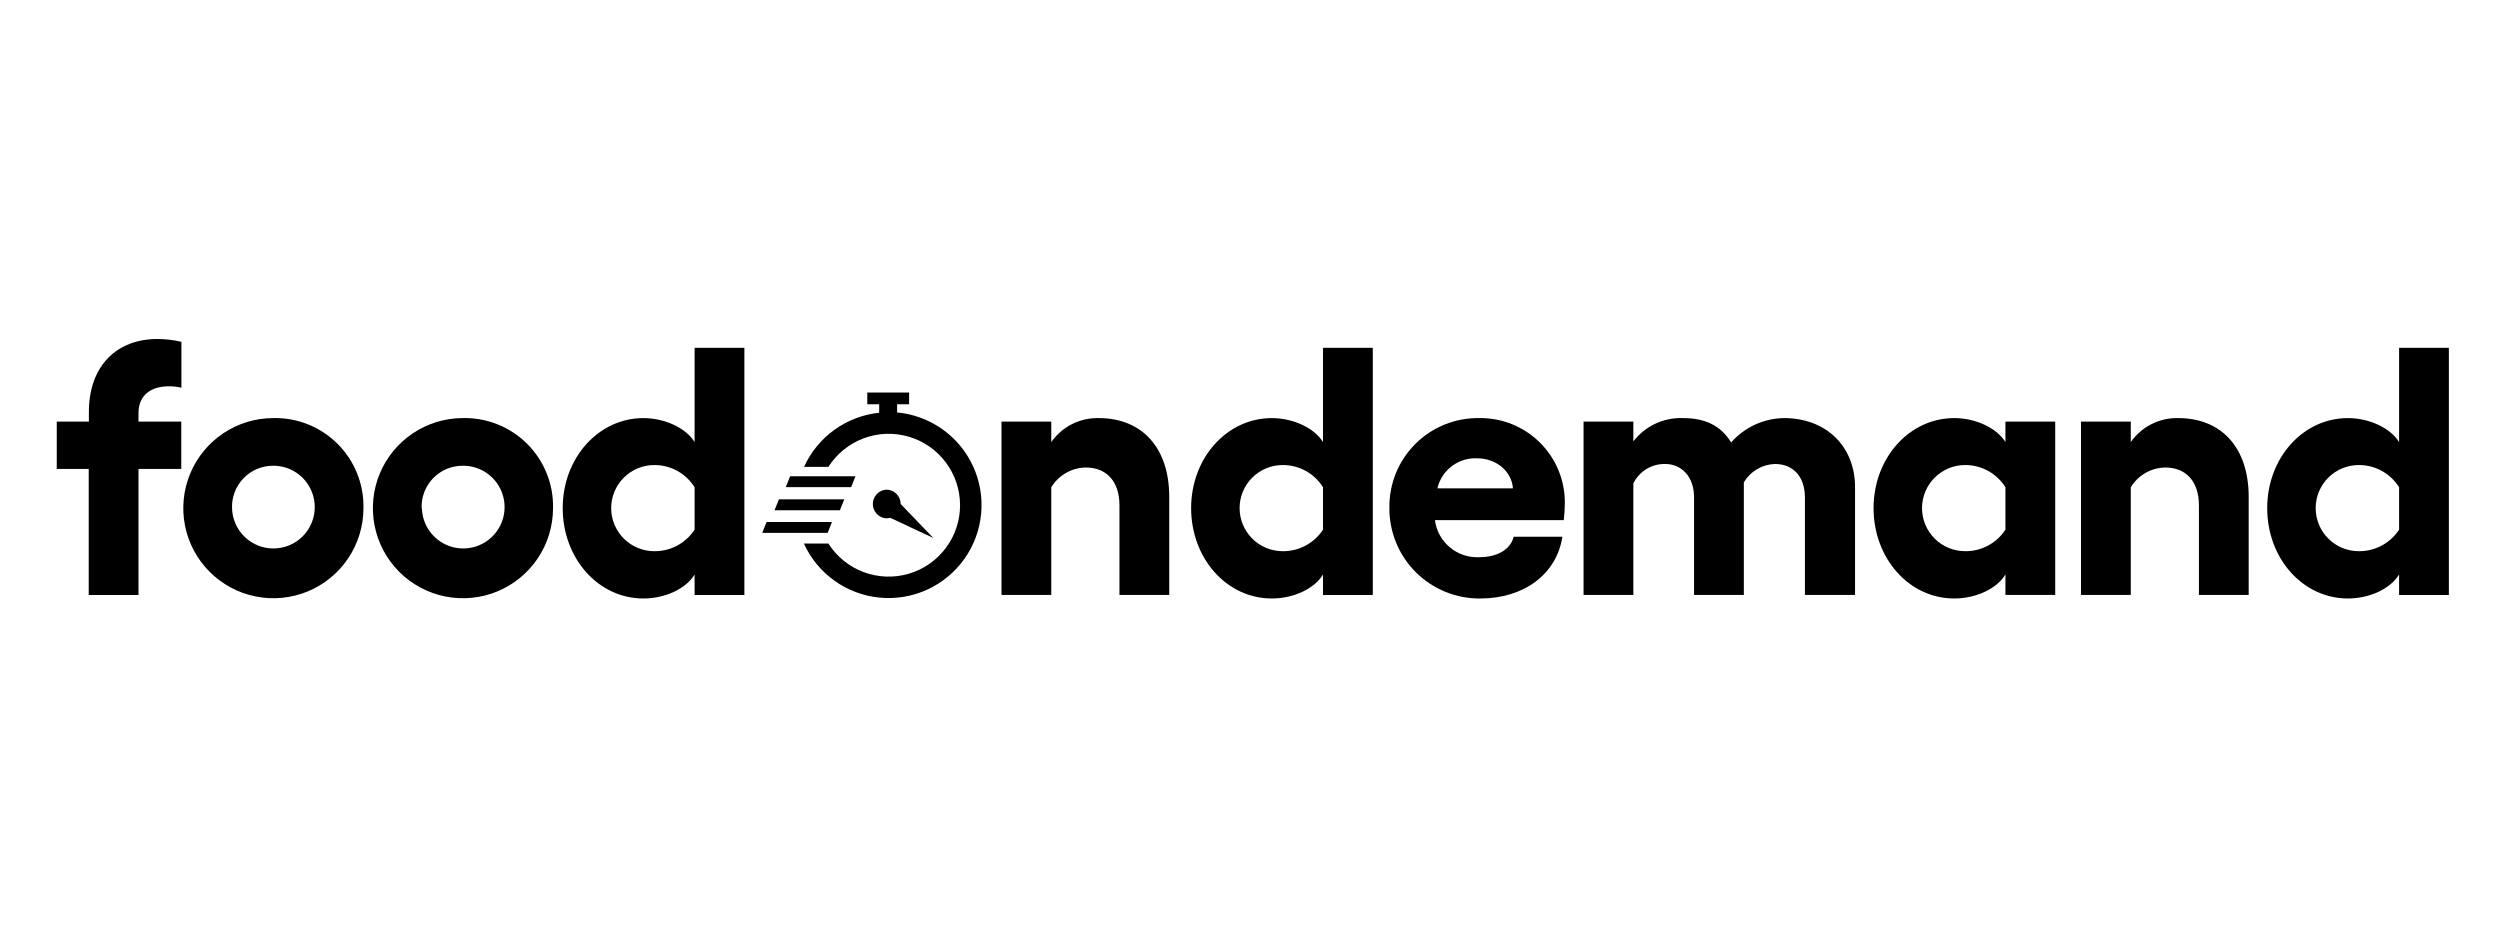
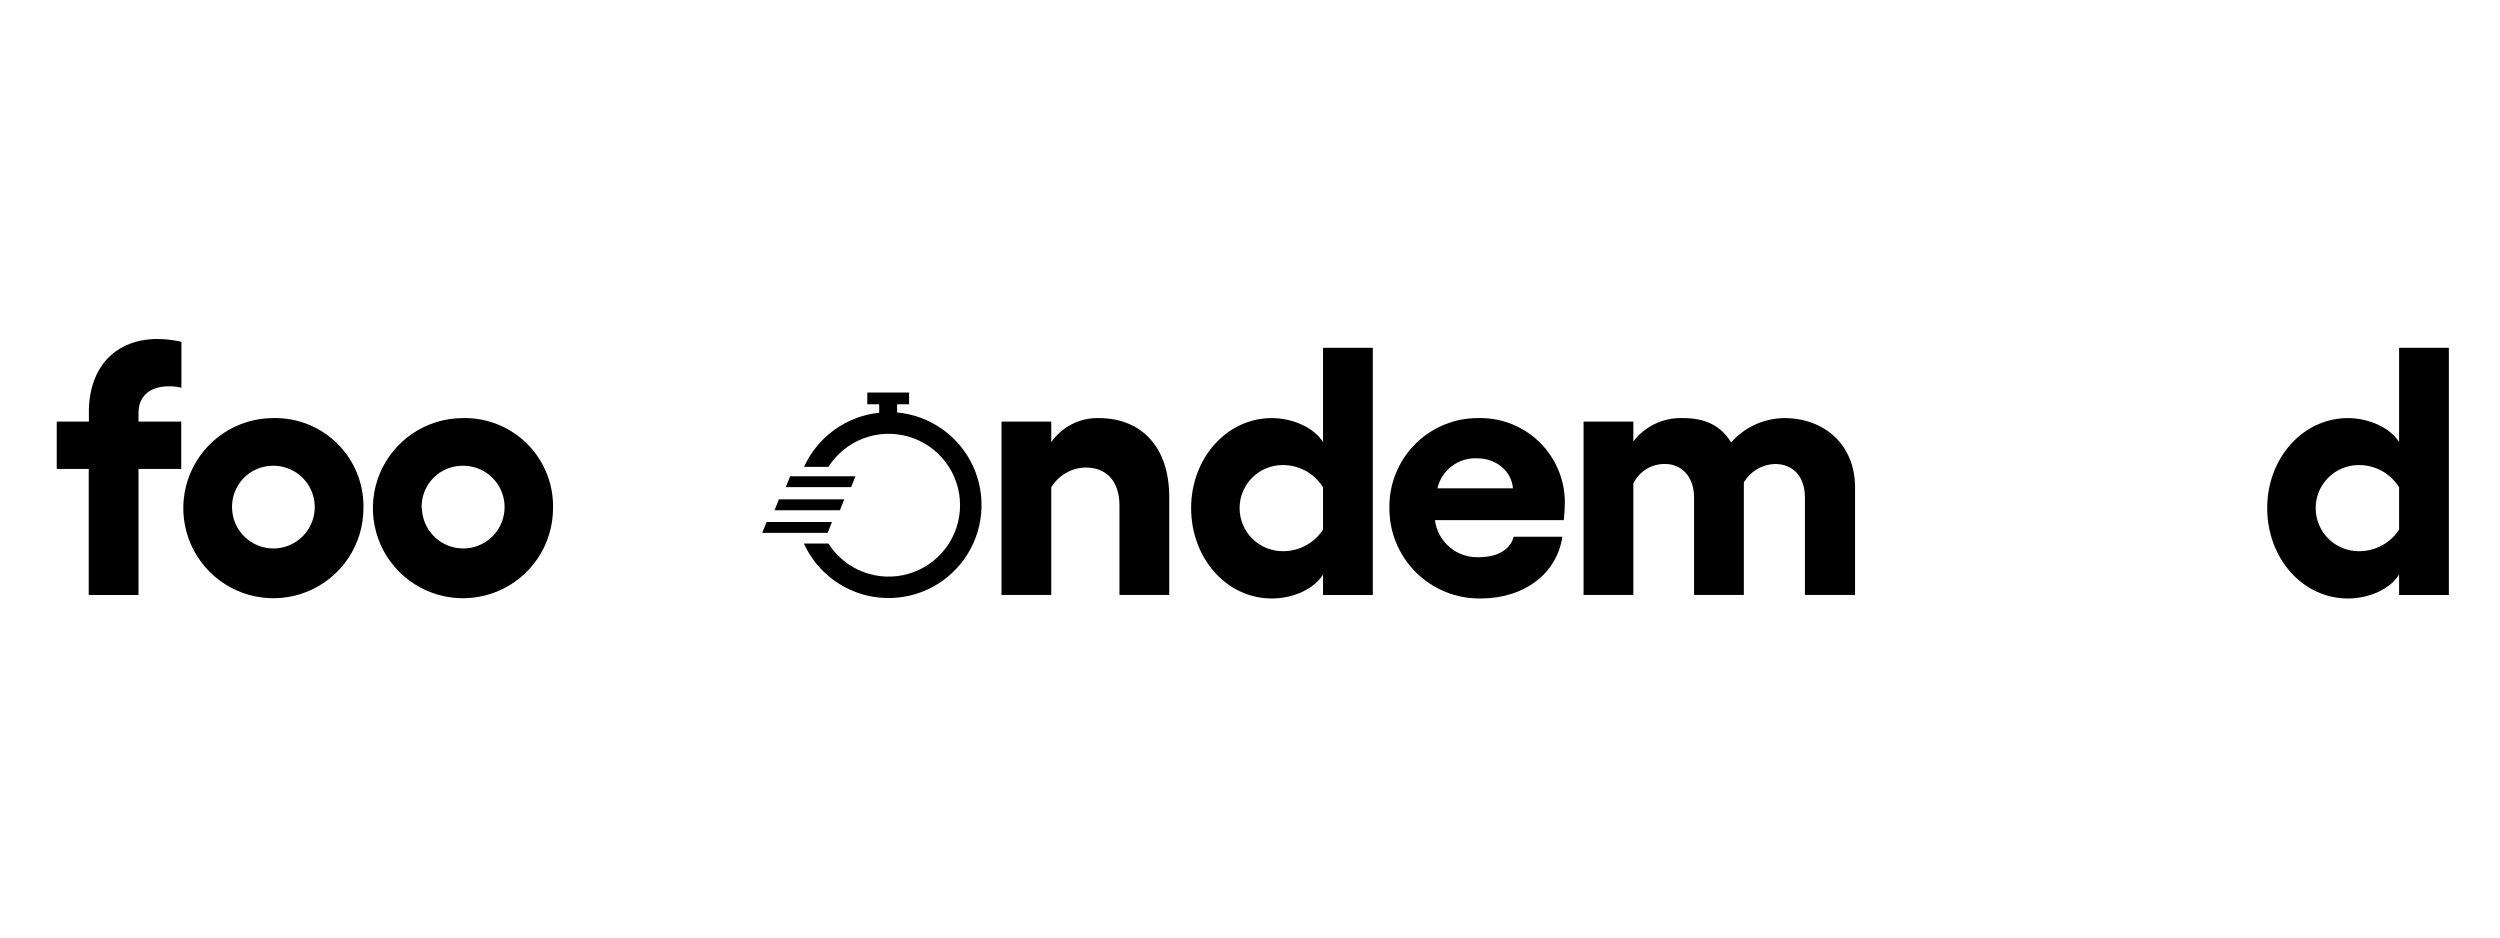
<svg xmlns="http://www.w3.org/2000/svg" width="160" height="60" viewBox="0 0 160 60" fill="none">
  <path d="M8.864 26.441V26.983H11.601V30.011H8.864V38.081H5.678V30.011H3.632V26.983H5.688V26.373C5.688 23.413 7.473 21.696 10.072 21.696C10.59 21.698 11.107 21.758 11.611 21.877V24.814C11.345 24.748 11.072 24.718 10.798 24.724C9.7 24.724 8.864 25.256 8.864 26.441Z" fill="black" />
  <path d="M23.261 32.541C23.257 33.681 22.915 34.794 22.279 35.739C21.643 36.685 20.741 37.421 19.688 37.854C18.634 38.287 17.475 38.398 16.358 38.173C15.241 37.949 14.215 37.398 13.411 36.59C12.607 35.783 12.06 34.756 11.84 33.638C11.619 32.52 11.735 31.361 12.172 30.309C12.61 29.257 13.349 28.358 14.297 27.726C15.245 27.093 16.359 26.756 17.499 26.757C18.262 26.741 19.02 26.88 19.728 27.166C20.435 27.451 21.078 27.877 21.616 28.417C22.155 28.958 22.578 29.602 22.861 30.311C23.143 31.02 23.279 31.779 23.261 32.541V32.541ZM14.852 32.541C14.869 33.061 15.039 33.564 15.34 33.987C15.641 34.411 16.06 34.737 16.545 34.924C17.03 35.111 17.559 35.151 18.067 35.039C18.574 34.927 19.038 34.669 19.399 34.295C19.761 33.922 20.004 33.45 20.099 32.939C20.195 32.428 20.137 31.901 19.935 31.422C19.732 30.944 19.393 30.535 18.96 30.248C18.527 29.961 18.018 29.808 17.499 29.807C17.143 29.804 16.79 29.872 16.461 30.009C16.132 30.147 15.835 30.349 15.588 30.605C15.34 30.861 15.147 31.165 15.02 31.497C14.894 31.83 14.836 32.185 14.852 32.541V32.541Z" fill="black" />
  <path d="M35.394 32.541C35.39 33.681 35.049 34.794 34.413 35.739C33.777 36.684 32.876 37.42 31.822 37.854C30.768 38.287 29.609 38.398 28.492 38.174C27.375 37.949 26.35 37.399 25.546 36.592C24.741 35.785 24.194 34.757 23.974 33.64C23.753 32.522 23.868 31.364 24.305 30.311C24.742 29.259 25.481 28.36 26.428 27.727C27.376 27.095 28.49 26.757 29.629 26.757C30.392 26.741 31.151 26.879 31.859 27.165C32.567 27.45 33.21 27.875 33.749 28.416C34.288 28.957 34.711 29.601 34.994 30.31C35.277 31.019 35.413 31.778 35.394 32.541V32.541ZM27.002 32.541C27.019 33.061 27.188 33.564 27.49 33.988C27.791 34.411 28.21 34.737 28.695 34.924C29.18 35.111 29.709 35.151 30.217 35.039C30.725 34.927 31.188 34.668 31.55 34.294C31.911 33.92 32.154 33.449 32.249 32.938C32.344 32.426 32.286 31.898 32.083 31.42C31.88 30.942 31.541 30.533 31.107 30.247C30.673 29.96 30.165 29.807 29.645 29.808C29.288 29.802 28.933 29.869 28.603 30.006C28.273 30.142 27.974 30.344 27.725 30.6C27.476 30.857 27.282 31.161 27.155 31.494C27.028 31.828 26.97 32.184 26.985 32.541H27.002Z" fill="black" />
-   <path d="M47.64 22.261V38.078H44.454V36.767C43.912 37.671 42.579 38.303 41.178 38.303C38.273 38.303 36.013 35.721 36.013 32.519C36.013 29.317 38.295 26.758 41.178 26.758C42.556 26.758 43.912 27.403 44.454 28.294V22.261H47.64ZM44.454 33.898V31.186C44.181 30.748 43.8 30.387 43.348 30.138C42.896 29.889 42.388 29.76 41.872 29.763C41.141 29.763 40.44 30.053 39.923 30.57C39.406 31.087 39.115 31.788 39.115 32.519C39.115 33.25 39.406 33.951 39.923 34.468C40.44 34.985 41.141 35.276 41.872 35.276C42.384 35.282 42.889 35.159 43.34 34.918C43.791 34.677 44.175 34.326 44.454 33.898V33.898Z" fill="black" />
  <path d="M74.831 31.796V38.077H71.645V32.338C71.645 30.802 70.809 29.921 69.496 29.921C69.049 29.926 68.612 30.045 68.225 30.267C67.837 30.488 67.513 30.804 67.281 31.186V38.077H64.096V26.983H67.281V28.294C67.621 27.808 68.075 27.414 68.603 27.146C69.131 26.878 69.717 26.745 70.309 26.757C73.114 26.757 74.831 28.678 74.831 31.796Z" fill="black" />
  <path d="M87.859 22.261V38.078H84.673V36.767C84.131 37.671 82.798 38.303 81.397 38.303C78.492 38.303 76.232 35.721 76.232 32.519C76.232 29.317 78.514 26.758 81.397 26.758C82.775 26.758 84.131 27.403 84.673 28.294V22.261H87.859ZM84.673 33.898V31.186C84.4 30.748 84.019 30.387 83.567 30.138C83.115 29.889 82.607 29.76 82.091 29.763C81.36 29.763 80.658 30.053 80.141 30.57C79.624 31.087 79.334 31.788 79.334 32.519C79.334 33.25 79.624 33.951 80.141 34.468C80.658 34.985 81.36 35.276 82.091 35.276C82.602 35.282 83.107 35.159 83.559 34.918C84.01 34.677 84.393 34.326 84.673 33.898V33.898Z" fill="black" />
  <path d="M100.083 33.287H91.835C91.922 33.965 92.261 34.585 92.784 35.025C93.308 35.465 93.977 35.691 94.66 35.66C95.903 35.66 96.694 35.117 96.874 34.349H99.992C99.631 36.744 97.529 38.303 94.75 38.303C93.982 38.313 93.22 38.168 92.508 37.879C91.797 37.589 91.15 37.16 90.607 36.617C90.064 36.074 89.635 35.427 89.345 34.716C89.056 34.004 88.911 33.242 88.921 32.474C88.913 31.717 89.058 30.967 89.345 30.267C89.633 29.567 90.058 28.932 90.595 28.399C91.132 27.866 91.77 27.446 92.472 27.164C93.174 26.882 93.926 26.744 94.683 26.757C95.397 26.748 96.107 26.881 96.77 27.149C97.433 27.416 98.036 27.812 98.545 28.315C99.053 28.817 99.457 29.415 99.733 30.075C100.009 30.735 100.151 31.442 100.15 32.157C100.147 32.535 100.125 32.912 100.083 33.287V33.287ZM96.829 31.254C96.739 30.124 95.722 29.333 94.547 29.333C93.964 29.302 93.388 29.477 92.921 29.829C92.454 30.18 92.126 30.684 91.994 31.254H96.829Z" fill="black" />
  <path d="M118.723 31.186V38.077H115.515V31.841C115.515 30.508 114.769 29.695 113.594 29.695C113.191 29.707 112.797 29.822 112.449 30.027C112.102 30.233 111.812 30.522 111.606 30.87V38.077H108.42V31.841C108.42 30.508 107.629 29.695 106.567 29.695C106.145 29.687 105.73 29.8 105.37 30.02C105.01 30.24 104.72 30.558 104.534 30.938V38.077H101.348V26.983H104.534V28.249C104.905 27.767 105.385 27.38 105.935 27.12C106.485 26.861 107.089 26.736 107.697 26.757C109.098 26.757 110.115 27.209 110.793 28.316C111.217 27.834 111.738 27.446 112.322 27.177C112.905 26.909 113.539 26.766 114.182 26.757C116.825 26.757 118.723 28.52 118.723 31.186Z" fill="black" />
-   <path d="M131.534 26.983V38.077H128.348V36.767C127.806 37.67 126.473 38.303 125.072 38.303C122.167 38.303 119.908 35.721 119.908 32.519C119.908 29.317 122.19 26.757 125.072 26.757C126.451 26.757 127.806 27.403 128.348 28.294V26.983H131.534ZM128.348 33.897V31.186C128.075 30.748 127.694 30.387 127.242 30.138C126.79 29.889 126.282 29.759 125.766 29.762C125.035 29.762 124.334 30.053 123.817 30.57C123.3 31.087 123.01 31.788 123.01 32.519C123.01 33.25 123.3 33.951 123.817 34.468C124.334 34.985 125.035 35.275 125.766 35.275C126.278 35.282 126.783 35.159 127.234 34.918C127.686 34.677 128.069 34.326 128.348 33.897V33.897Z" fill="black" />
-   <path d="M143.916 31.796V38.077H140.731V32.338C140.731 30.802 139.894 29.921 138.584 29.921C138.138 29.926 137.7 30.045 137.313 30.267C136.926 30.488 136.601 30.804 136.37 31.186V38.077H133.184V26.983H136.37V28.294C136.709 27.808 137.163 27.414 137.691 27.146C138.219 26.878 138.805 26.745 139.397 26.757C142.199 26.757 143.916 28.678 143.916 31.796Z" fill="black" />
  <path d="M156.727 22.261V38.078H153.542V36.767C152.999 37.671 151.666 38.303 150.265 38.303C147.36 38.303 145.101 35.721 145.101 32.519C145.101 29.317 147.383 26.758 150.265 26.758C151.644 26.758 152.999 27.403 153.542 28.294V22.261H156.727ZM153.542 33.898V31.186C153.268 30.748 152.888 30.387 152.436 30.138C151.984 29.889 151.476 29.76 150.959 29.763C150.228 29.763 149.527 30.053 149.01 30.57C148.493 31.087 148.203 31.788 148.203 32.519C148.203 33.25 148.493 33.951 149.01 34.468C149.527 34.985 150.228 35.276 150.959 35.276C151.471 35.282 151.976 35.159 152.428 34.918C152.879 34.677 153.262 34.326 153.542 33.898V33.898Z" fill="black" />
  <path d="M57.414 26.405V25.873H58.182V25.124H55.506V25.873H56.268V26.415C55.234 26.523 54.246 26.899 53.403 27.507C52.559 28.114 51.889 28.932 51.459 29.879H53.018C53.549 29.044 54.337 28.405 55.262 28.056C56.188 27.707 57.202 27.669 58.151 27.945C59.101 28.222 59.935 28.799 60.529 29.59C61.123 30.382 61.444 31.344 61.444 32.333C61.444 33.322 61.123 34.285 60.529 35.076C59.935 35.868 59.101 36.445 58.151 36.722C57.202 36.998 56.188 36.959 55.262 36.611C54.337 36.262 53.549 35.623 53.018 34.788H51.449C51.882 35.74 52.559 36.562 53.411 37.169C54.262 37.777 55.259 38.149 56.301 38.248C57.342 38.348 58.392 38.171 59.343 37.736C60.294 37.301 61.114 36.622 61.72 35.769C62.326 34.916 62.696 33.918 62.793 32.877C62.89 31.835 62.711 30.786 62.274 29.836C61.837 28.885 61.157 28.067 60.302 27.463C59.448 26.859 58.449 26.491 57.407 26.396L57.414 26.405Z" fill="black" />
  <path d="M54.751 30.479H50.568L50.29 31.176H54.473L54.751 30.479Z" fill="black" />
  <path d="M54.035 31.957H49.851L49.571 32.655H53.754L54.035 31.957Z" fill="black" />
  <path d="M53.247 33.407H49.063L48.783 34.104H52.969L53.247 33.407Z" fill="black" />
-   <path d="M56.727 31.337C56.492 31.351 56.272 31.454 56.111 31.625C55.95 31.796 55.861 32.021 55.861 32.256C55.861 32.49 55.95 32.716 56.111 32.887C56.272 33.057 56.492 33.16 56.727 33.174C56.809 33.172 56.892 33.16 56.972 33.139L59.731 34.43L57.643 32.257C57.643 32.014 57.547 31.78 57.375 31.608C57.203 31.436 56.97 31.338 56.727 31.337V31.337Z" fill="black" />
</svg>